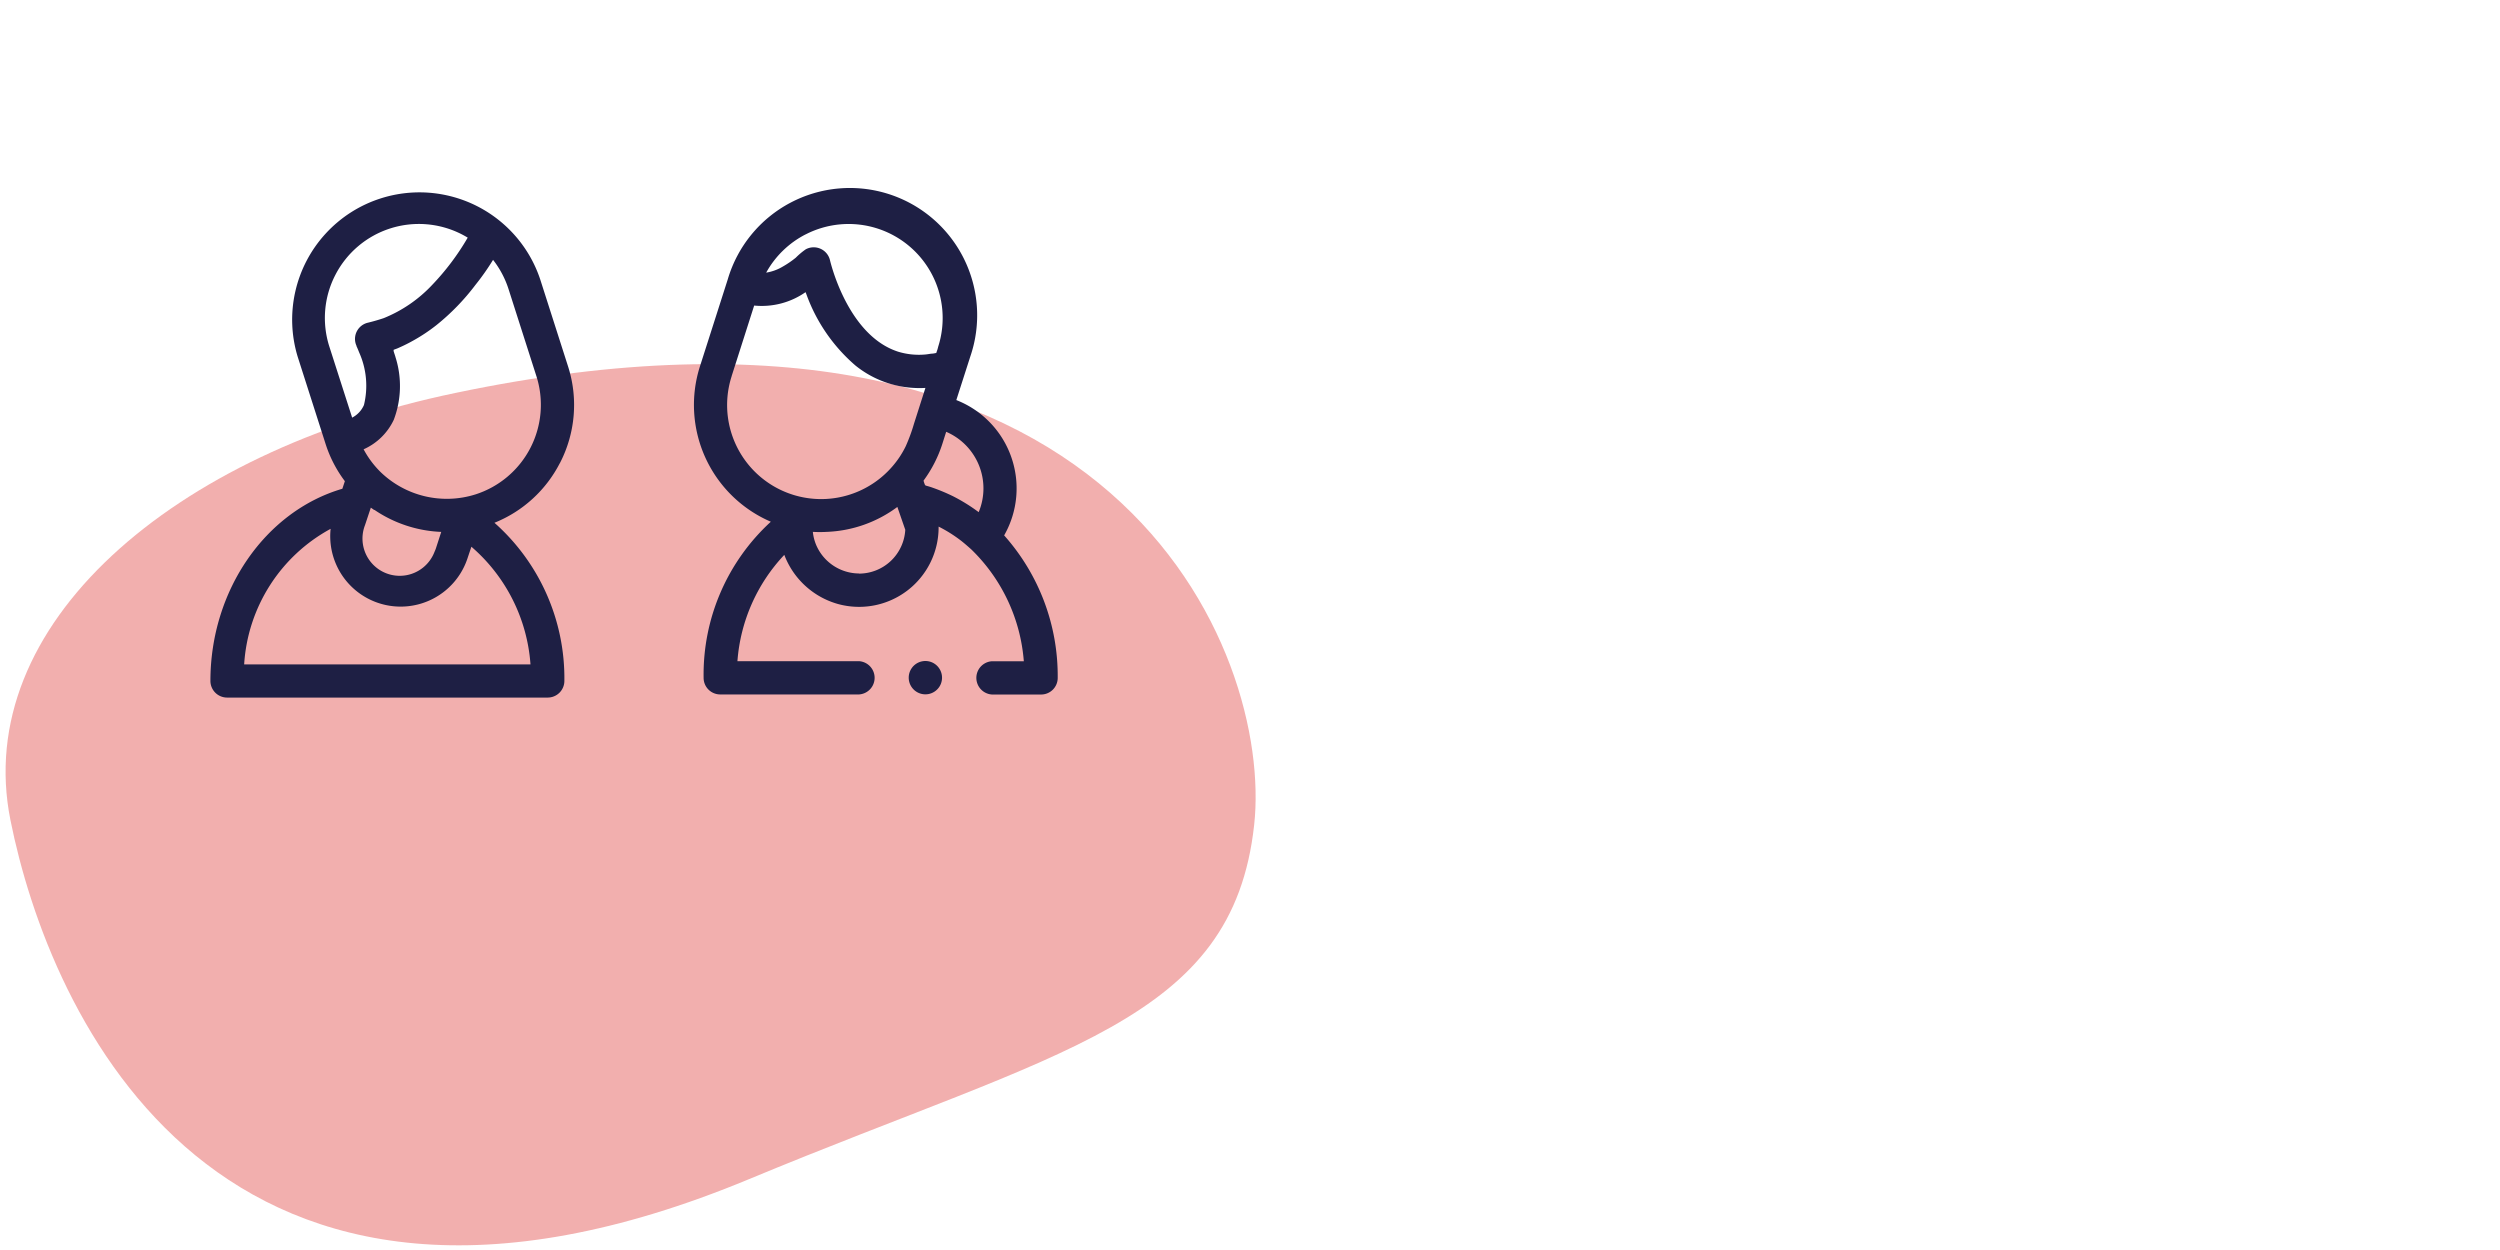
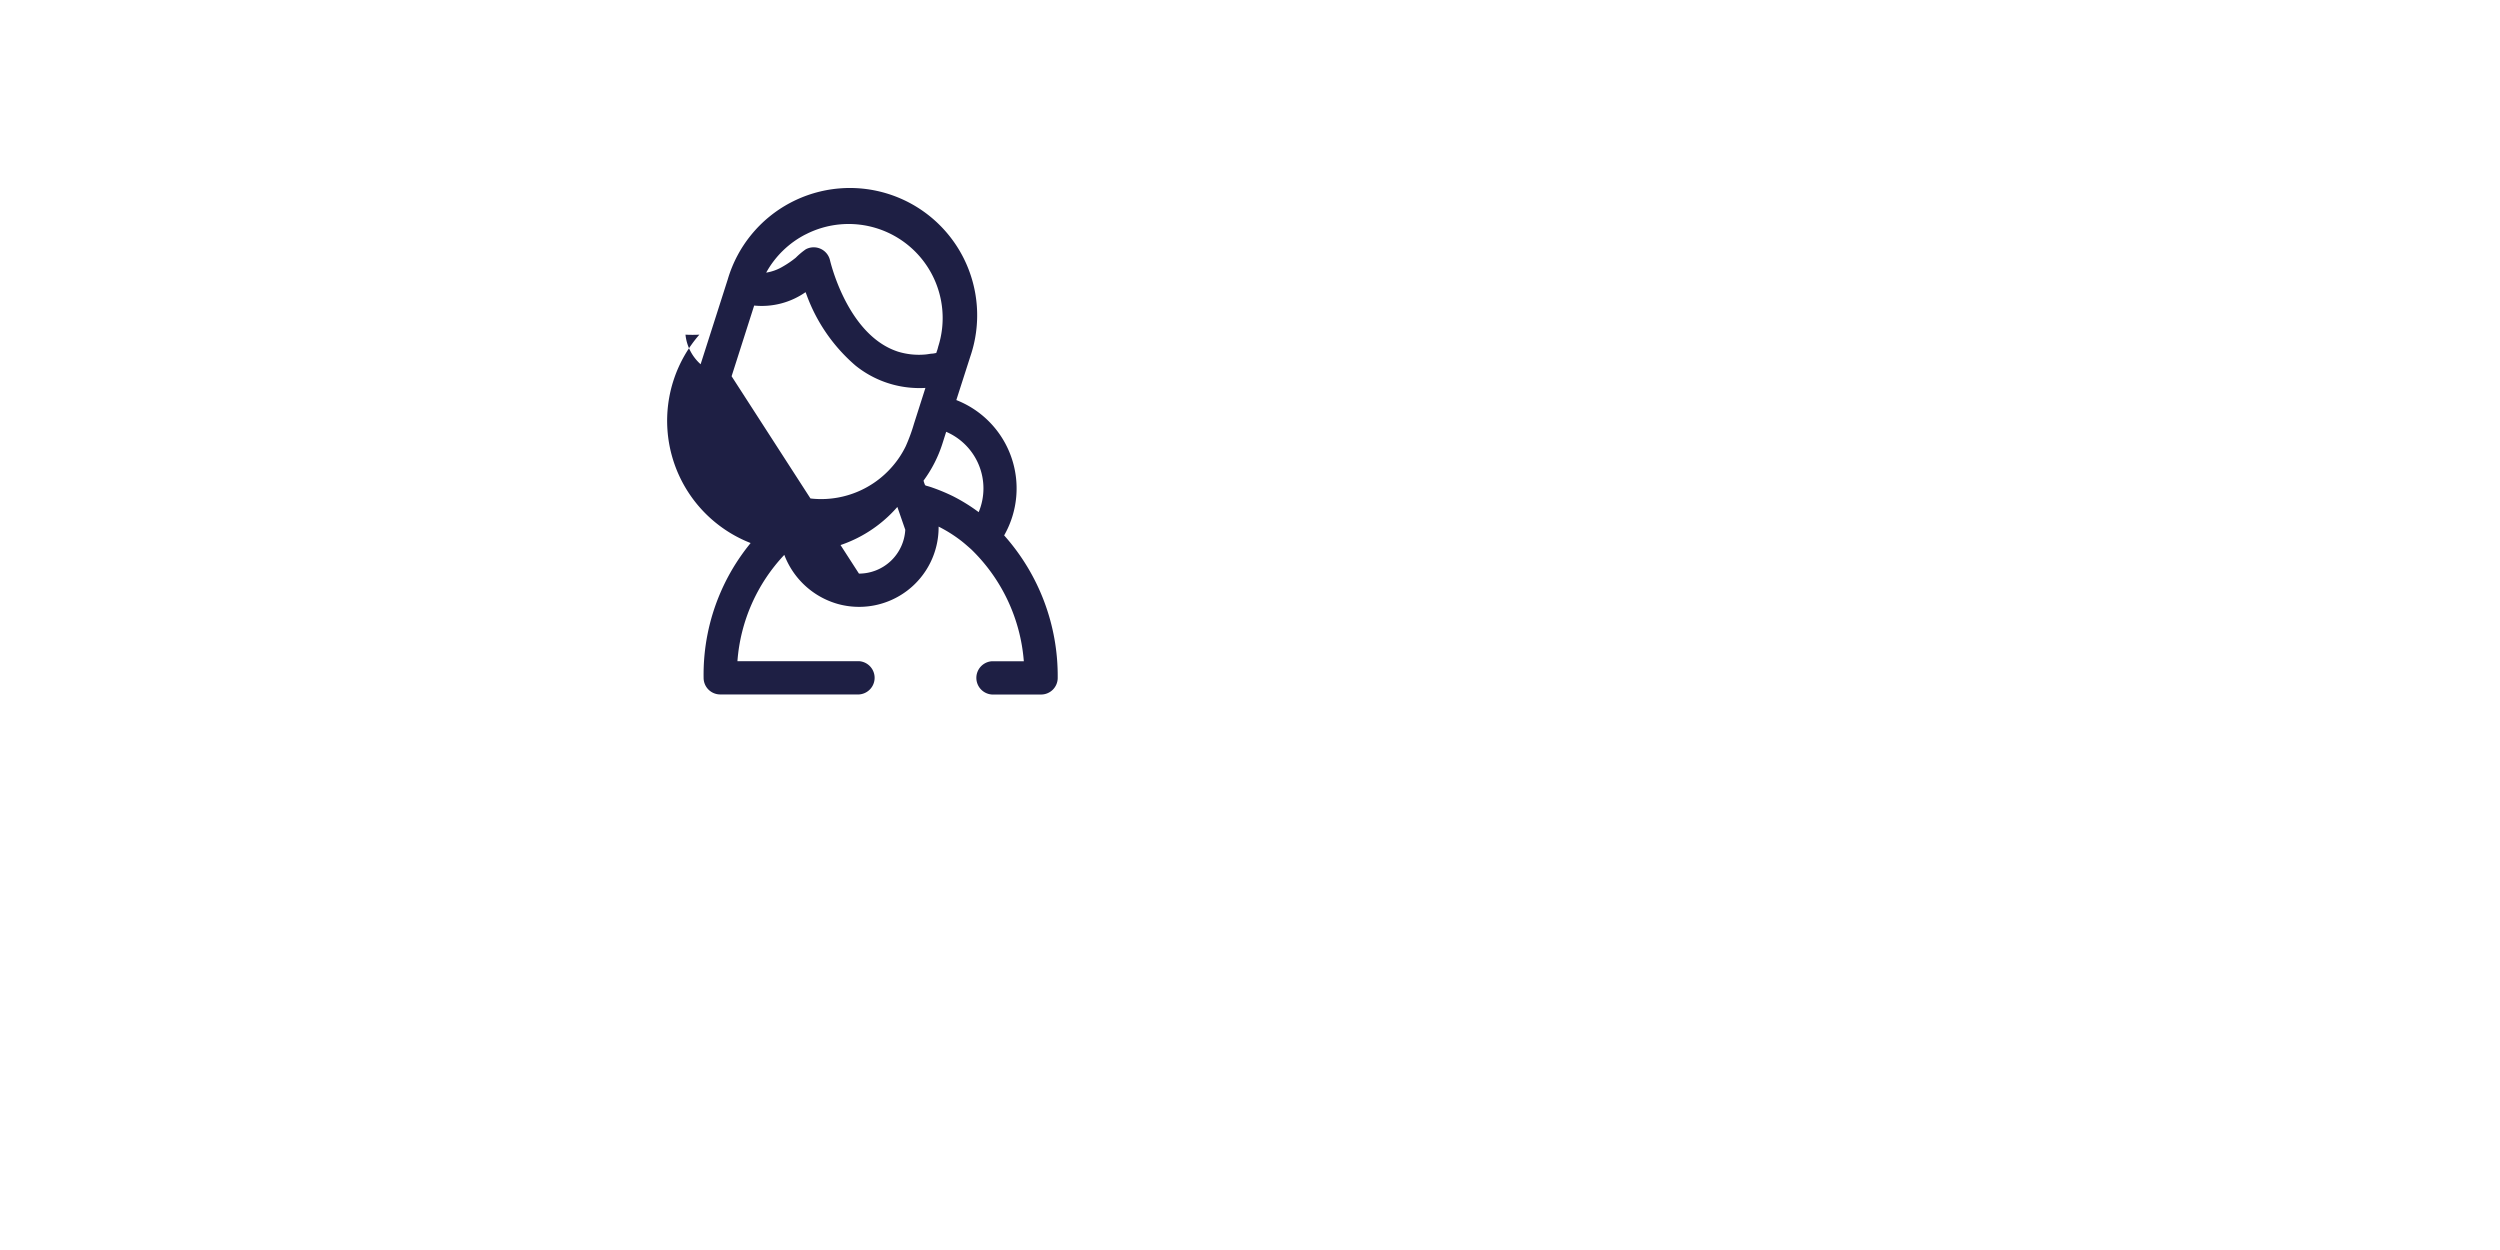
<svg xmlns="http://www.w3.org/2000/svg" id="Laag_1" data-name="Laag 1" width="360" height="180" viewBox="0 0 360 180">
  <defs>
    <style>
      .cls-1 {
        fill: #e03835;
        opacity: 0.4;
        isolation: isolate;
      }

      .cls-2 {
        fill: #1e1f44;
      }
    </style>
  </defs>
  <title>icon-gebruikers</title>
  <g>
-     <path id="Path_35" data-name="Path 35" class="cls-1" d="M1.5,118.08c5.6,28,29.9,83.5,106.4,51.7,45-18.7,69.6-22.6,72.7-51,2.7-24.6-19.7-82.2-115-62.2C24.7,65.08-4.1,90.08,1.5,118.08Z" />
    <g id="talking">
-       <path id="Path_86" data-name="Path 86" class="cls-2" d="M80.62,66.7a18.18,18.18,0,0,0,1.16-14l-4-12.5A18.33,18.33,0,0,0,42.87,51.38h0l4,12.5a18.06,18.06,0,0,0,2.79,5.41l-.36,1.09c-11.11,3.26-19,14.66-19,27.68a2.4,2.4,0,0,0,2.39,2.39H78.88a2.4,2.4,0,0,0,2.39-2.4h0A29.91,29.91,0,0,0,71.2,75.28a18.21,18.21,0,0,0,9.41-8.58ZM48.29,39.59a13.53,13.53,0,0,1,18.22-5.84c.29.15.56.3.84.47A35.78,35.78,0,0,1,62.26,41a19.61,19.61,0,0,1-7,4.81c-.77.26-1.57.49-2.37.68a2.4,2.4,0,0,0-1.69,2.93,1.66,1.66,0,0,0,.13.35.14.14,0,0,0,0,.06c.11.23.24.54.38.9a11.73,11.73,0,0,1,.7,7.59,3.71,3.71,0,0,1-1.7,1.82L47.43,49.92A13.5,13.5,0,0,1,48.29,39.59Zm15.25,37L62.76,79c-.06.17-.13.33-.2.49a5.35,5.35,0,0,1-10-3.87l.84-2.52,0,0,.47.33.06,0a18.41,18.41,0,0,0,9.51,3.16ZM76.39,95.67H35.16A23.88,23.88,0,0,1,47.61,76.15,10.14,10.14,0,0,0,67.3,80.46l.58-1.73a24.67,24.67,0,0,1,8.51,16.94ZM68.45,71.2A13.72,13.72,0,0,1,54.83,68a13.5,13.5,0,0,1-2.47-3.3,8.7,8.7,0,0,0,4.34-4.24,13.7,13.7,0,0,0,.26-9c-.08-.31-.2-.6-.28-.91v-.09c0-.07,0-.1.06-.11l.27-.1a4.89,4.89,0,0,0,.48-.2,22.54,22.54,0,0,0,2-1,24.82,24.82,0,0,0,3.34-2.22,32.55,32.55,0,0,0,5.63-5.8Q69.85,39.3,71,37.42a13.6,13.6,0,0,1,2.24,4.24l4,12.5A13.55,13.55,0,0,1,68.45,71.2Z" />
-       <path id="Path_87" data-name="Path 87" class="cls-2" d="M144.59,77.11a13.66,13.66,0,0,0-6.88-19.5l2-6.23a18.33,18.33,0,1,0-34.91-11.16l-4,12.51A18.31,18.31,0,0,0,111,75.13a29.83,29.83,0,0,0-9.68,22.46A2.39,2.39,0,0,0,103.7,100h20a2.4,2.4,0,0,0,0-4.79H106.19a25,25,0,0,1,6.75-15.31,11.62,11.62,0,0,0,7.67,7.06,11.45,11.45,0,0,0,14.55-11v-.13a20,20,0,0,1,3.19,2c.52.4,1,.83,1.5,1.27a25.12,25.12,0,0,1,7.58,16.12h-4.59a2.4,2.4,0,0,0,0,4.79h7.08a2.39,2.39,0,0,0,2.39-2.39A30.41,30.41,0,0,0,144.6,77.1Zm-8.34-14.93a8.87,8.87,0,0,1,4.68,11.57,25.5,25.5,0,0,0-3.69-2.29,26.86,26.86,0,0,0-2.94-1.23c-.24-.09-.48-.16-.72-.23s-.31-.06-.39-.19a4.22,4.22,0,0,1-.2-.6,18.4,18.4,0,0,0,2.72-5.33ZM116,33.76a13.54,13.54,0,0,1,19.1,16.16,5,5,0,0,1-.26.83s0,.06,0,.07-.4.08-.52.1c-.32,0-.65.09-1,.12a10.24,10.24,0,0,1-4-.4,9.83,9.83,0,0,1-2-.91c-5.77-3.43-7.78-12.17-7.8-12.25a2.41,2.41,0,0,0-3.49-1.58,10.48,10.48,0,0,0-1.44,1.21,13.6,13.6,0,0,1-1.84,1.26,6.73,6.73,0,0,1-2.42.89,13.52,13.52,0,0,1,5.66-5.5ZM105.35,54.18,108.6,44a11,11,0,0,0,7.4-1.93l.13.33a24.48,24.48,0,0,0,7.06,10.24,14.62,14.62,0,0,0,7.75,3.17,15,15,0,0,0,2.32.05L131.62,61a25.29,25.29,0,0,1-1.19,3.25,13.2,13.2,0,0,1-1.93,2.92,13.54,13.54,0,0,1-23.14-13Zm18.34,28.4a6.75,6.75,0,0,1-6.08-3.92,6.56,6.56,0,0,1-.56-2.07,18.47,18.47,0,0,0,2,0A18.19,18.19,0,0,0,129.22,73l1.14,3.29a6.68,6.68,0,0,1-6.67,6.31Z" />
-       <path id="Path_88" data-name="Path 88" class="cls-2" d="M134.59,95.59a2.4,2.4,0,1,0,.66,3.33,2.25,2.25,0,0,0,.24-.46A2.41,2.41,0,0,0,134.59,95.59Z" />
+       <path id="Path_87" data-name="Path 87" class="cls-2" d="M144.59,77.11a13.66,13.66,0,0,0-6.88-19.5l2-6.23a18.33,18.33,0,1,0-34.91-11.16l-4,12.51A18.31,18.31,0,0,0,111,75.13a29.83,29.83,0,0,0-9.68,22.46A2.39,2.39,0,0,0,103.7,100h20a2.4,2.4,0,0,0,0-4.79H106.19a25,25,0,0,1,6.75-15.31,11.62,11.62,0,0,0,7.67,7.06,11.45,11.45,0,0,0,14.55-11v-.13a20,20,0,0,1,3.19,2c.52.4,1,.83,1.5,1.27a25.12,25.12,0,0,1,7.58,16.12h-4.59a2.4,2.4,0,0,0,0,4.79h7.08a2.39,2.39,0,0,0,2.39-2.39A30.41,30.41,0,0,0,144.6,77.1Zm-8.34-14.93a8.87,8.87,0,0,1,4.68,11.57,25.5,25.5,0,0,0-3.69-2.29,26.86,26.86,0,0,0-2.94-1.23c-.24-.09-.48-.16-.72-.23s-.31-.06-.39-.19a4.22,4.22,0,0,1-.2-.6,18.4,18.4,0,0,0,2.72-5.33ZM116,33.76a13.54,13.54,0,0,1,19.1,16.16,5,5,0,0,1-.26.83s0,.06,0,.07-.4.08-.52.1c-.32,0-.65.09-1,.12a10.24,10.24,0,0,1-4-.4,9.83,9.83,0,0,1-2-.91c-5.77-3.43-7.78-12.17-7.8-12.25a2.41,2.41,0,0,0-3.49-1.58,10.48,10.48,0,0,0-1.44,1.21,13.6,13.6,0,0,1-1.84,1.26,6.73,6.73,0,0,1-2.42.89,13.52,13.52,0,0,1,5.66-5.5ZM105.35,54.18,108.6,44a11,11,0,0,0,7.4-1.93l.13.33a24.48,24.48,0,0,0,7.06,10.24,14.62,14.62,0,0,0,7.75,3.17,15,15,0,0,0,2.32.05L131.62,61a25.29,25.29,0,0,1-1.19,3.25,13.2,13.2,0,0,1-1.93,2.92,13.54,13.54,0,0,1-23.14-13Za6.75,6.75,0,0,1-6.08-3.92,6.56,6.56,0,0,1-.56-2.07,18.47,18.47,0,0,0,2,0A18.19,18.19,0,0,0,129.22,73l1.14,3.29a6.68,6.68,0,0,1-6.67,6.31Z" />
    </g>
  </g>
</svg>